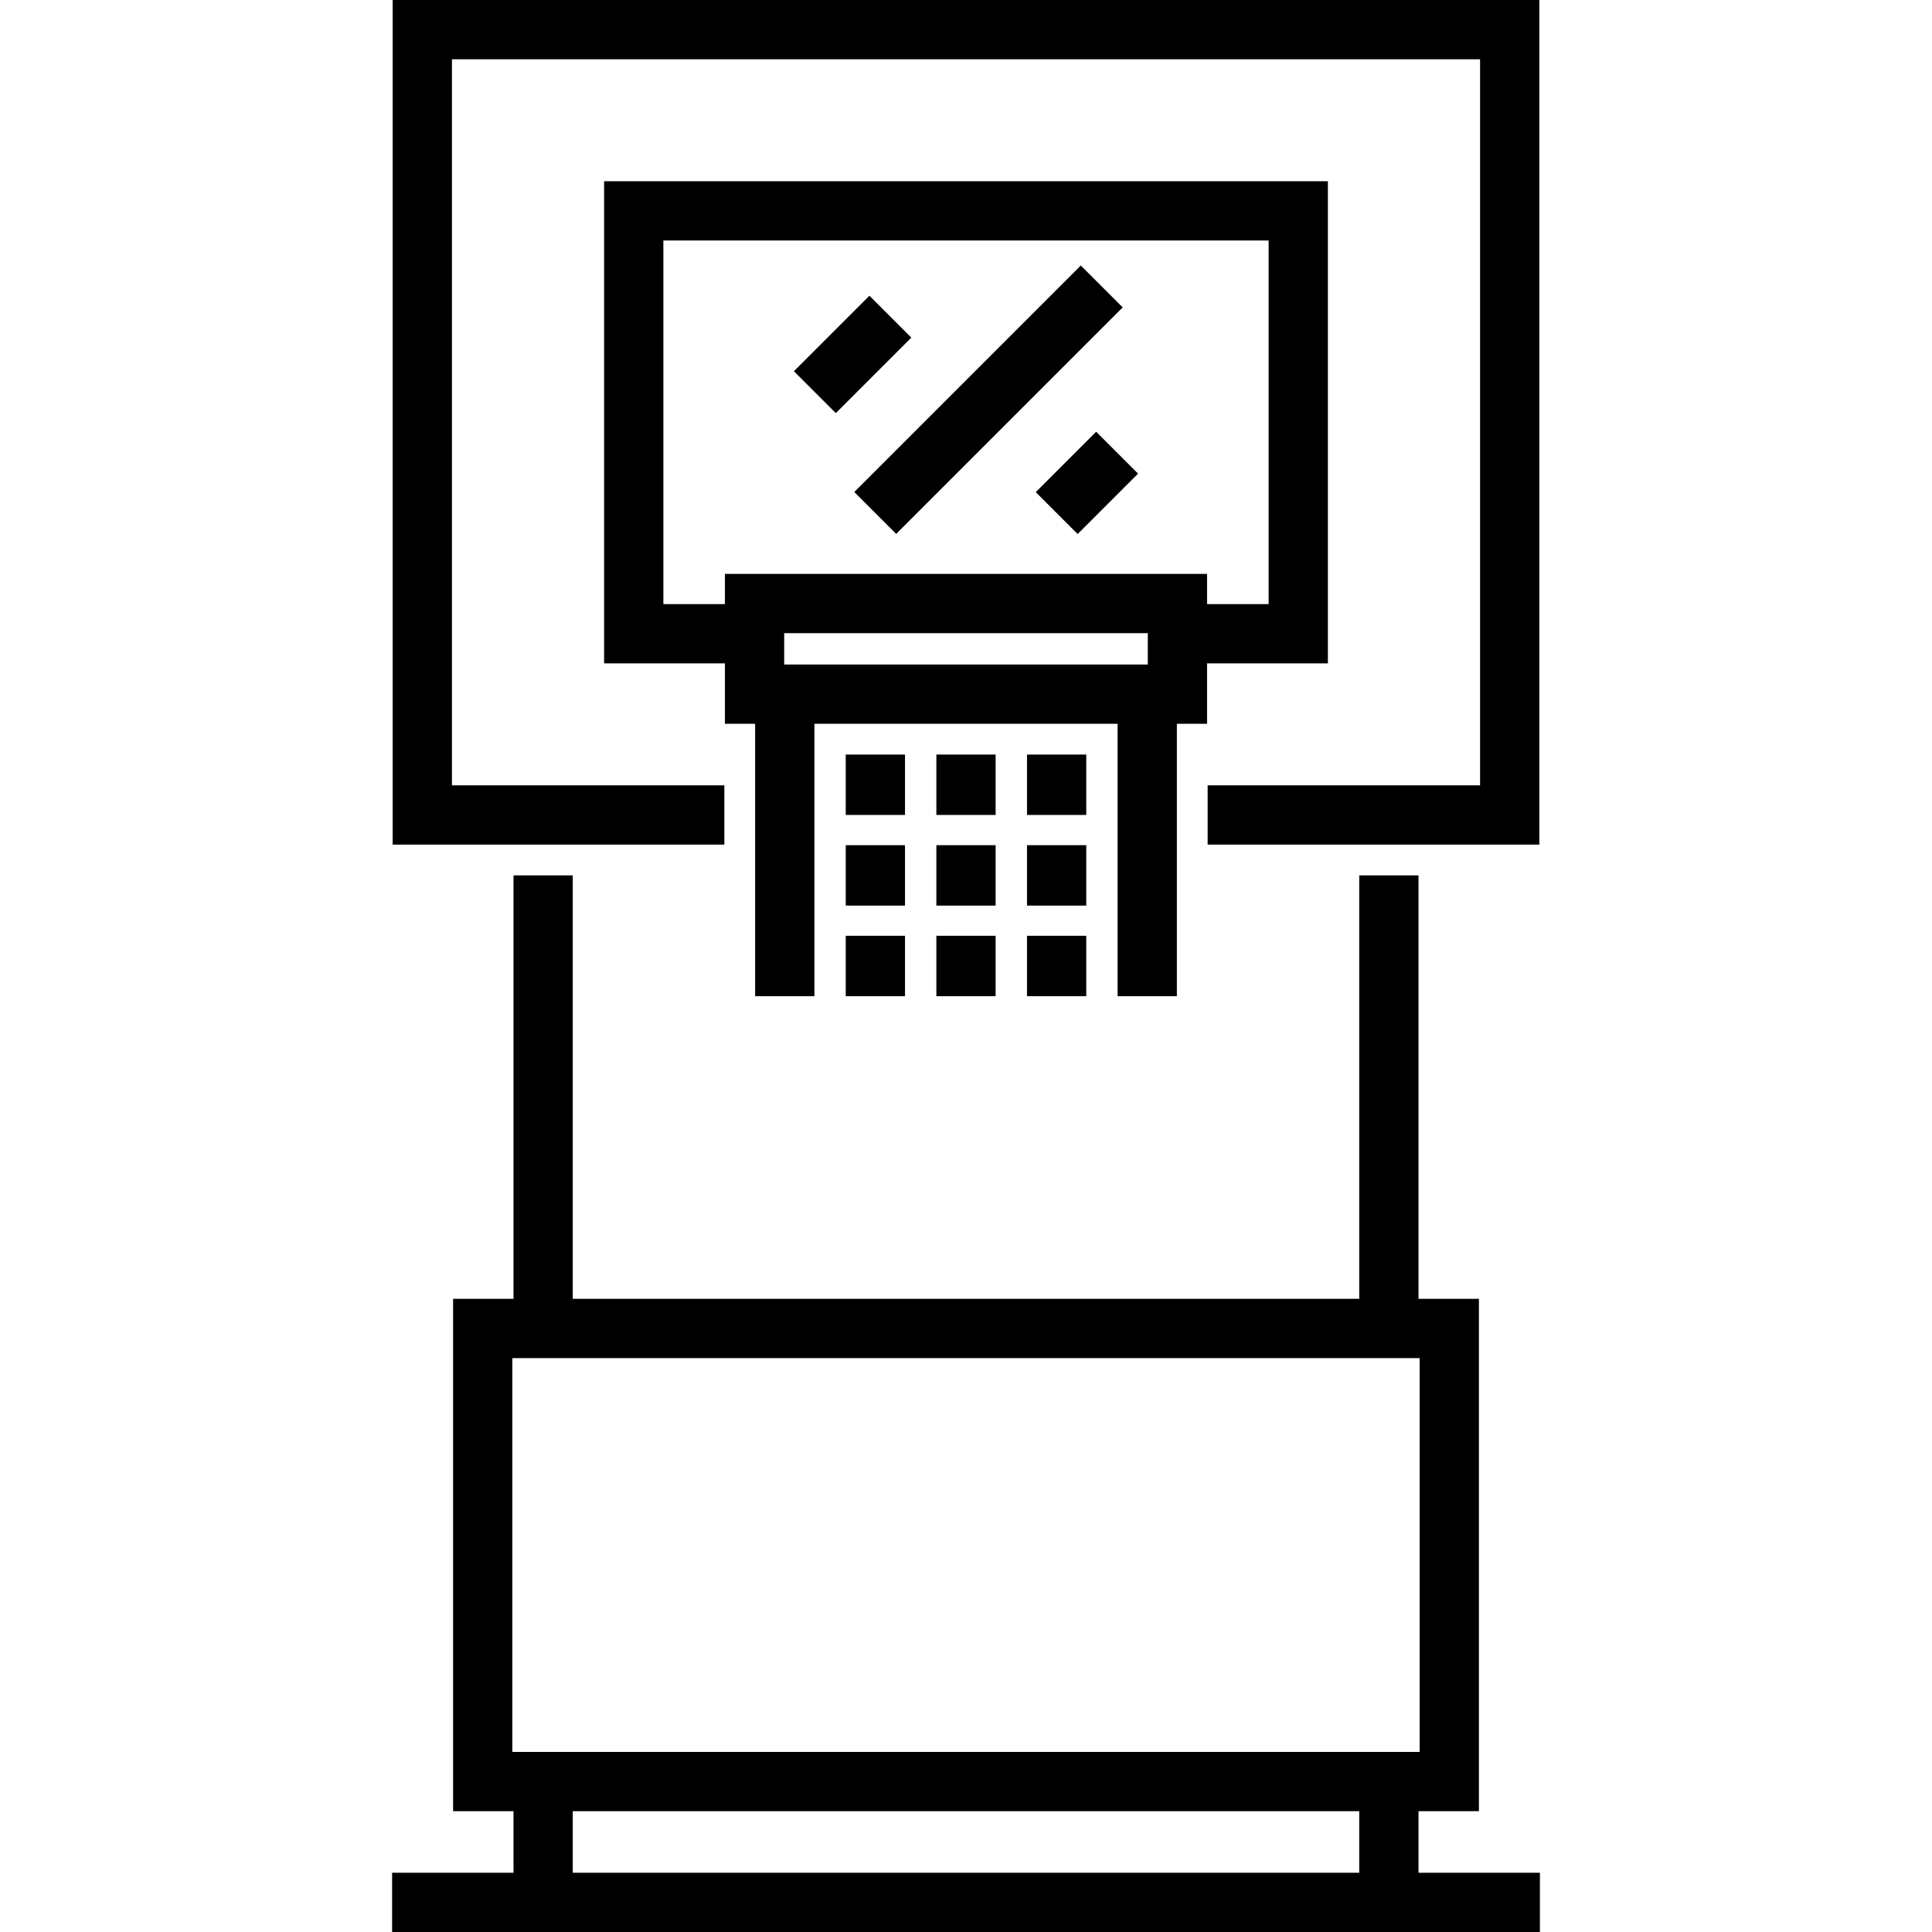
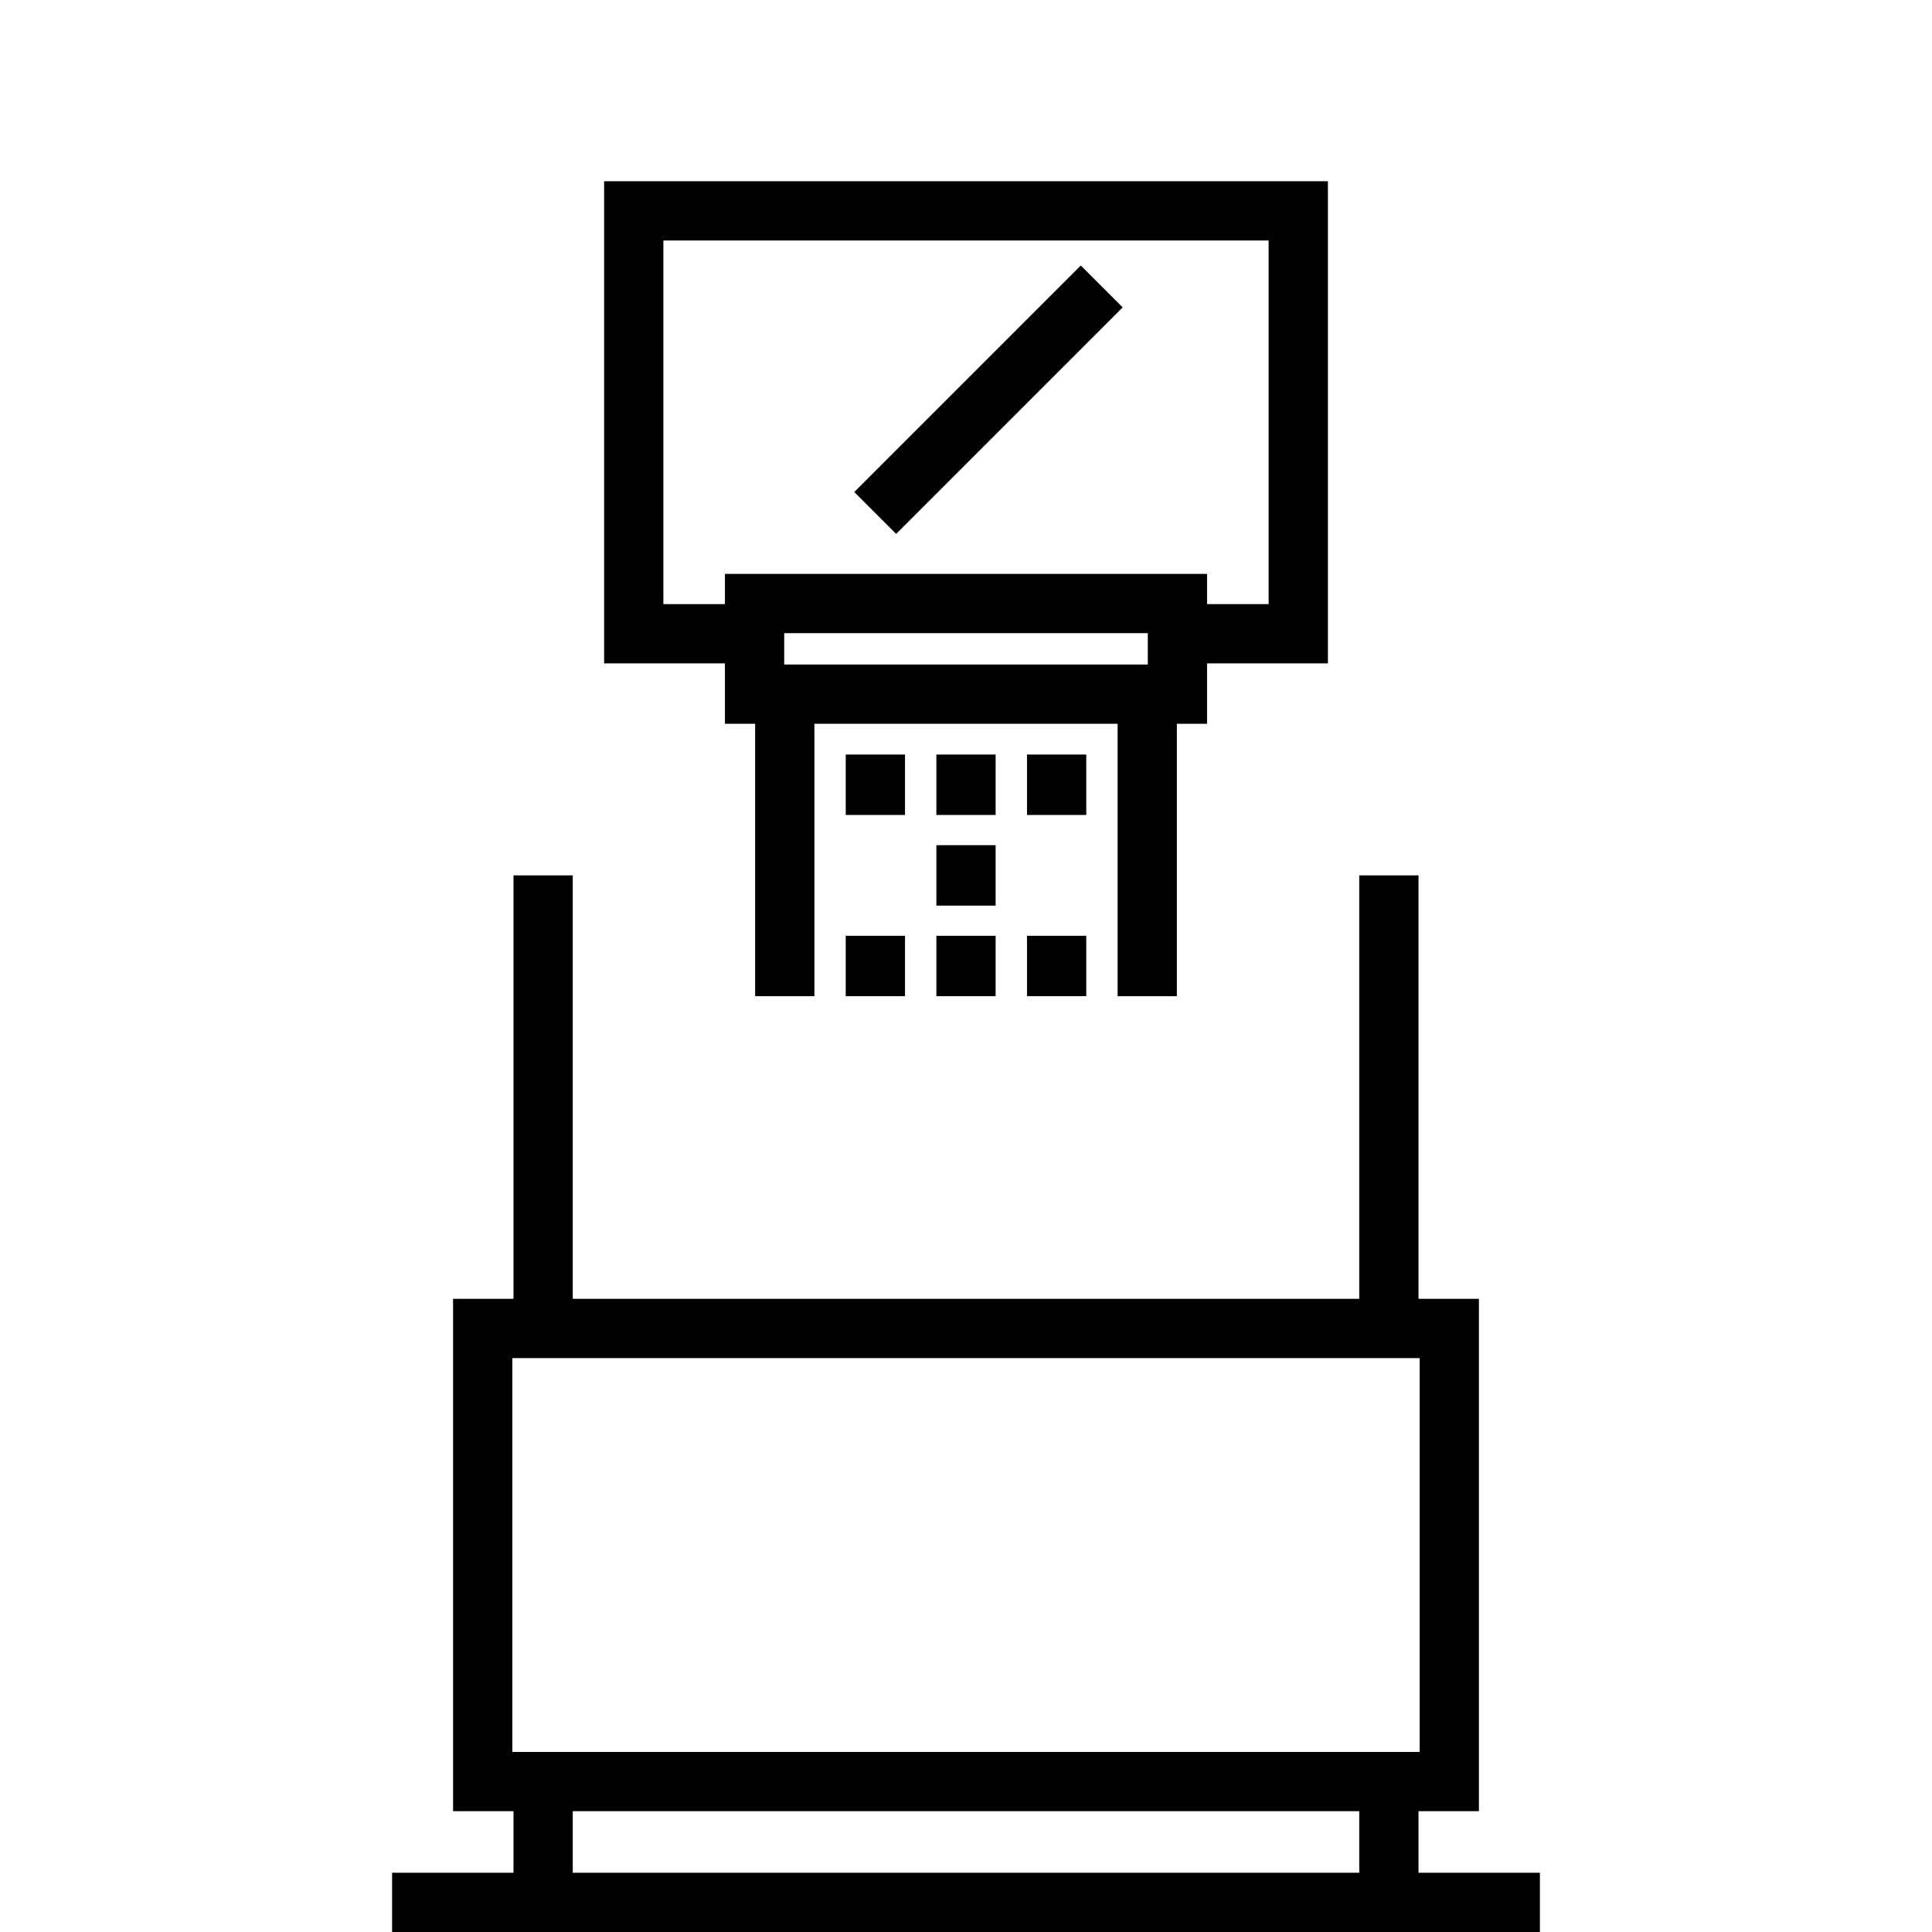
<svg xmlns="http://www.w3.org/2000/svg" version="1.1" id="Layer_1" x="0px" y="0px" viewBox="0 0 512 512" style="enable-background:new 0 0 512 512;" xml:space="preserve">
  <g>
    <g>
      <g>
-         <polygon points="191.962,208.123 119.767,208.123 119.767,15.706 392.233,15.706 392.233,208.123 320.038,208.123      320.038,223.829 407.938,223.829 407.938,0 104.062,0 104.062,223.829 191.962,223.829    " />
        <rect x="224.128" y="247.99" width="15.706" height="16.01" />
        <rect x="248.147" y="247.99" width="15.706" height="16.01" />
        <rect x="272.166" y="247.99" width="15.706" height="16.01" />
-         <rect x="224.128" y="223.982" width="15.706" height="16.01" />
        <rect x="248.147" y="223.982" width="15.706" height="16.01" />
-         <rect x="272.166" y="223.982" width="15.706" height="16.01" />
        <rect x="224.128" y="199.963" width="15.706" height="16.009" />
        <rect x="248.147" y="199.963" width="15.706" height="16.009" />
        <rect x="272.166" y="199.963" width="15.706" height="16.009" />
        <path d="M311.881,264.005v-72.195h8.005V175.8h32.019V48.029h-191.81V175.8h32.019v16.009h8.005v72.195h15.706v-72.195h80.352     v72.195H311.881z M192.114,152.089v0.001v8.006H175.8V63.734h160.398v96.361h-16.314v-8.006H192.114z M207.82,176.104v-8.309     h96.36v8.309H207.82z" />
        <path d="M375.919,496.294v-16.314h16.009V344.204h-16.009V231.985h-15.706v112.219H151.787V231.985h-15.706v112.219h-16.009     v135.776h16.009v16.314H103.91V512h304.18v-15.706H375.919z M135.777,464.275V359.91h240.446v104.365H135.777z M360.213,496.294     H151.787v-16.314h208.427V496.294z" />
-         <rect x="211.838" y="86.059" transform="matrix(0.707 -0.707 0.707 0.707 -0.215 187.304)" width="28.301" height="15.705" />
        <rect x="219.547" y="98.057" transform="matrix(0.707 -0.707 0.707 0.707 1.848 216.281)" width="84.903" height="15.705" />
-         <rect x="280.171" y="116.603" transform="matrix(-0.707 -0.707 0.707 -0.707 401.233 422.042)" width="15.705" height="22.64" />
      </g>
    </g>
  </g>
  <g>
</g>
  <g>
</g>
  <g>
</g>
  <g>
</g>
  <g>
</g>
  <g>
</g>
  <g>
</g>
  <g>
</g>
  <g>
</g>
  <g>
</g>
  <g>
</g>
  <g>
</g>
  <g>
</g>
  <g>
</g>
  <g>
</g>
</svg>